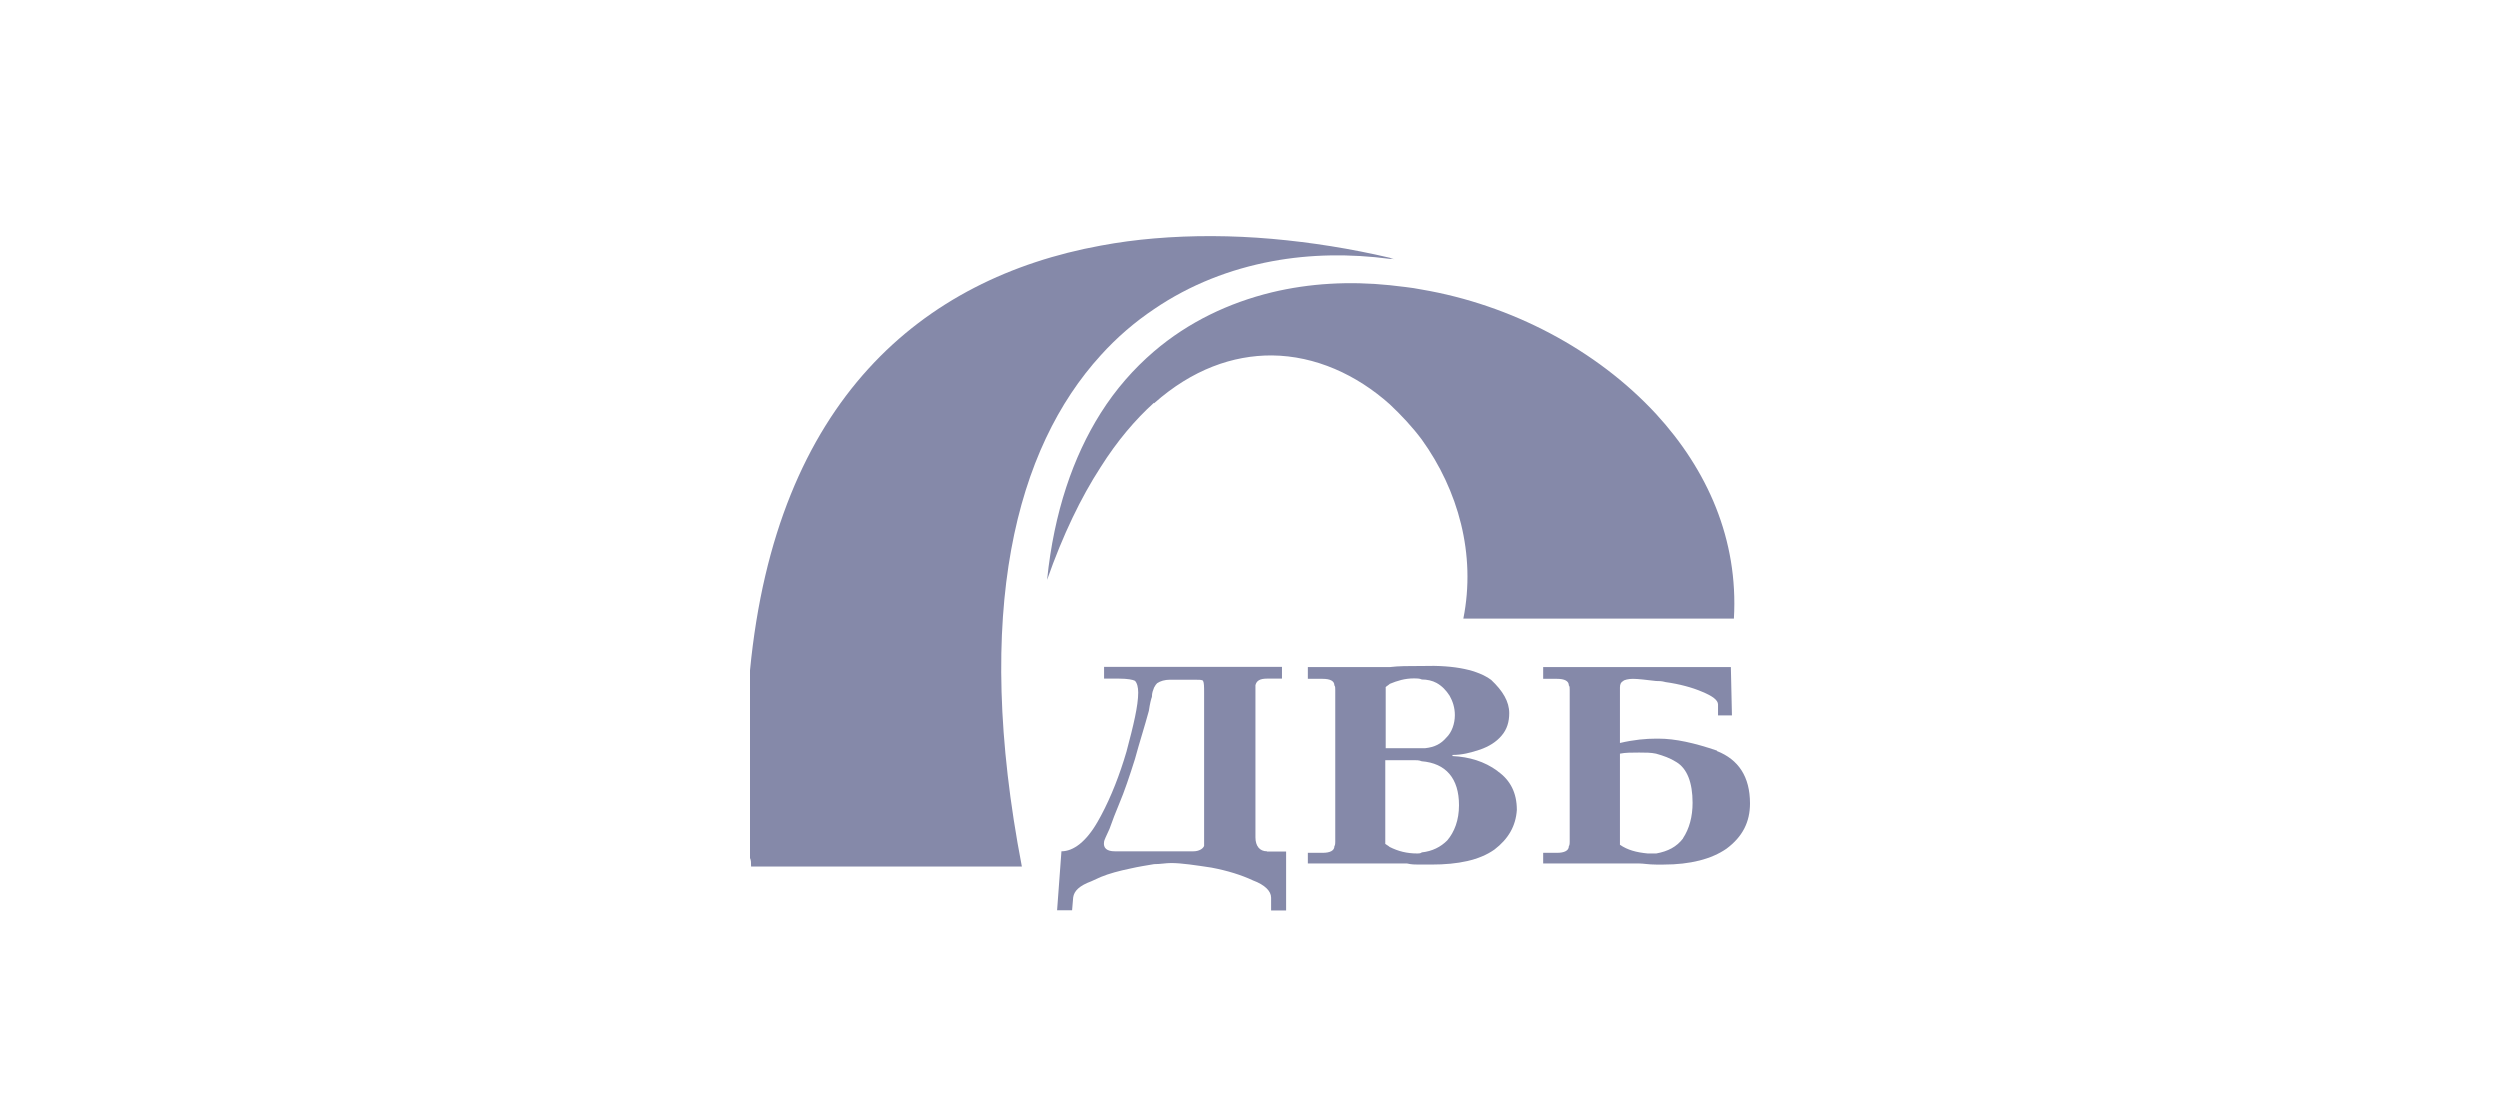
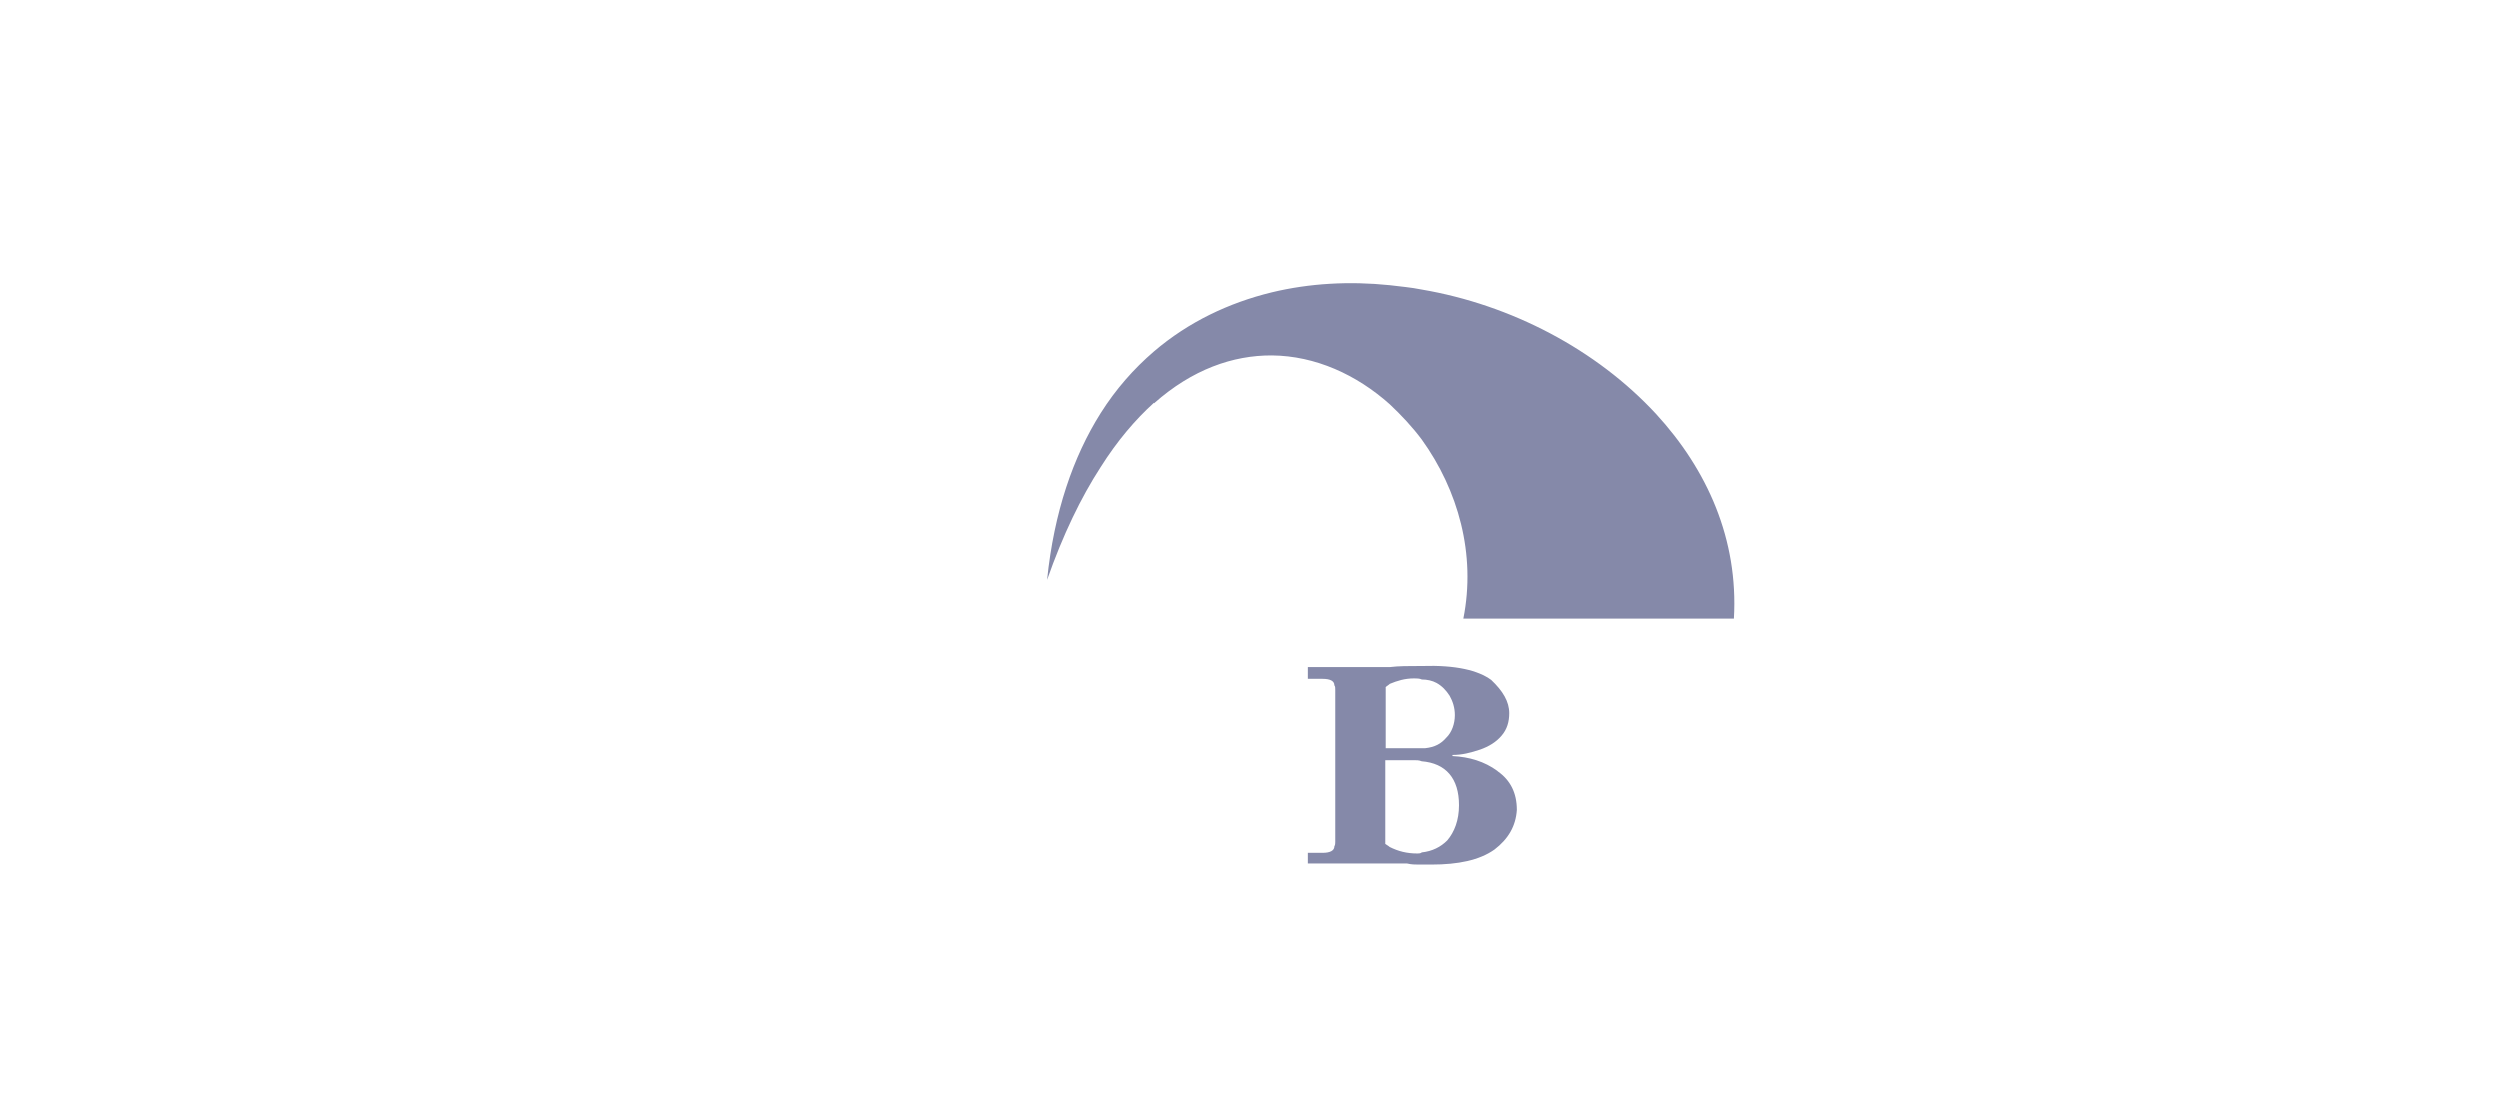
<svg xmlns="http://www.w3.org/2000/svg" width="180" height="80" viewBox="0 0 180 80" fill="none">
  <path d="M83.094 29.036C85.85 26.593 88.778 25.576 91.581 25.591C94.698 25.622 97.673 26.969 100.069 29.114C100.898 29.897 101.681 30.727 102.37 31.651C104.985 35.284 106.285 39.903 105.361 44.538H124.841C125.17 38.839 122.931 33.828 119.235 29.803C114.945 25.168 108.806 21.943 102.355 20.846C101.587 20.69 100.805 20.627 100.053 20.533C97.172 20.236 94.29 20.392 91.566 21.05C88.481 21.802 85.568 23.18 83.079 25.309C81.638 26.546 80.338 28.018 79.242 29.756C77.269 32.888 75.891 36.866 75.39 41.751C76.533 38.494 77.833 35.816 79.242 33.64C80.448 31.729 81.748 30.21 83.079 29.005L83.094 29.036Z" fill="#8589A9" />
-   <path d="M79.258 25.576C80.432 24.276 81.716 23.18 83.094 22.256C85.694 20.486 88.575 19.375 91.582 18.811C94.353 18.294 97.219 18.263 100.069 18.639C100.21 18.639 100.382 18.639 100.445 18.701C100.382 18.639 100.225 18.639 100.069 18.56C97.266 17.903 94.416 17.449 91.582 17.198C88.716 16.948 85.866 16.932 83.094 17.167C81.795 17.276 80.511 17.449 79.258 17.683C66.418 20.032 55.879 28.801 54 48.266V61.779C54.078 61.92 54.078 62.155 54.078 62.39H73.574C70.035 43.975 73.167 32.262 79.258 25.576Z" fill="#8589A9" />
-   <path d="M123.62 54.043C122.007 53.495 120.629 53.182 119.408 53.182H119.251C118.499 53.182 117.638 53.26 116.636 53.495V49.502C116.636 49.252 116.714 49.111 116.871 49.032C116.934 48.954 117.262 48.876 117.56 48.876C117.936 48.876 118.562 48.954 119.235 49.032C119.47 49.032 119.627 49.032 119.924 49.111C120.927 49.252 121.85 49.502 122.539 49.8C123.307 50.113 123.698 50.41 123.698 50.724V51.507H124.7L124.622 48.03H111.108V48.876H112.111C112.643 48.876 112.956 49.032 112.956 49.346C113.019 49.424 113.019 49.502 113.019 49.659V60.62C113.019 60.698 113.019 60.839 112.956 60.933C112.956 61.246 112.627 61.403 112.111 61.403H111.108V62.17H118.014C118.327 62.17 118.703 62.249 119.235 62.249H119.783C121.694 62.249 123.228 61.857 124.309 61.105C125.468 60.244 126 59.179 126 57.849C126 55.922 125.17 54.685 123.62 54.075V54.043ZM121.177 60.37C120.707 60.98 120.097 61.293 119.251 61.45H118.64C117.81 61.372 117.184 61.2 116.636 60.824V54.263C117.027 54.184 117.482 54.184 118.014 54.184C118.484 54.184 118.86 54.184 119.235 54.263C119.783 54.419 120.238 54.576 120.707 54.873C121.475 55.343 121.866 56.345 121.866 57.801C121.866 58.804 121.631 59.665 121.177 60.354V60.37Z" fill="#8589A9" />
  <path d="M107.804 55.499C106.88 54.826 105.8 54.497 104.578 54.435V54.356C105.267 54.356 105.878 54.2 106.583 53.965C107.193 53.746 107.726 53.432 108.117 52.963C108.509 52.508 108.665 51.961 108.665 51.35C108.665 50.504 108.195 49.737 107.366 48.954C106.426 48.265 104.829 47.873 102.37 47.952H102.292C101.446 47.952 100.679 47.952 100.068 48.03H94.165V48.876H95.23C95.778 48.876 96.075 49.032 96.075 49.345C96.138 49.424 96.138 49.502 96.138 49.659V60.62C96.138 60.698 96.138 60.839 96.075 60.933C96.075 61.246 95.762 61.403 95.23 61.403H94.165V62.17H101.306C101.619 62.248 101.916 62.248 102.135 62.248H103.075C104.985 62.248 106.52 61.935 107.6 61.168C108.603 60.401 109.135 59.477 109.213 58.318C109.213 57.081 108.744 56.173 107.835 55.531L107.804 55.499ZM99.755 49.486C99.818 49.408 99.975 49.33 100.068 49.236C100.601 49.017 101.133 48.844 101.822 48.844C101.979 48.844 102.214 48.844 102.37 48.923C102.746 48.923 103.122 49.001 103.435 49.173C103.827 49.392 104.124 49.706 104.375 50.097C104.594 50.489 104.75 50.943 104.75 51.491C104.75 52.101 104.531 52.728 104.14 53.104C103.748 53.558 103.31 53.793 102.605 53.871H99.771V49.486H99.755ZM104.202 60.51C103.733 60.98 103.122 61.293 102.37 61.371C102.292 61.45 102.135 61.45 102.057 61.45C101.29 61.45 100.679 61.293 100.053 60.98C99.975 60.902 99.818 60.824 99.74 60.761V54.732H101.807C101.963 54.732 102.198 54.732 102.355 54.81C104.108 54.951 105.048 56.047 105.048 57.974C105.048 59.054 104.719 59.9 104.202 60.51Z" fill="#8589A9" />
-   <path d="M91.222 61.294C90.689 61.294 90.392 60.903 90.392 60.292V49.331C90.47 49.017 90.705 48.861 91.222 48.861H92.302V48.015H79.493V48.861H80.573C81.184 48.861 81.576 48.939 81.716 49.017C81.873 49.174 81.951 49.487 81.951 49.863C81.951 50.802 81.623 52.18 81.106 54.122C80.62 55.782 80.01 57.348 79.274 58.726C79.195 58.867 79.117 59.008 79.039 59.149C78.209 60.605 77.285 61.294 76.424 61.294L76.111 65.537H77.191L77.269 64.614C77.332 64.144 77.724 63.768 78.569 63.455C78.773 63.361 79.023 63.251 79.258 63.142C79.869 62.891 80.573 62.703 81.403 62.531C82.014 62.39 82.562 62.312 83.094 62.218C83.564 62.218 83.924 62.139 84.316 62.139C85.083 62.139 86.085 62.296 87.228 62.468C88.387 62.688 89.389 63.001 90.219 63.392C91.065 63.705 91.519 64.159 91.519 64.629V65.553H92.6V61.31H91.222V61.294ZM86.696 60.292V60.903C86.618 61.122 86.305 61.294 85.929 61.294H80.26C79.712 61.294 79.415 61.075 79.493 60.605C79.493 60.527 79.634 60.214 79.884 59.681C80.104 59.07 80.338 58.444 80.573 57.896C80.965 56.972 81.325 55.892 81.716 54.655C82.03 53.496 82.406 52.337 82.719 51.178C82.797 50.646 82.875 50.333 82.938 50.176C82.938 49.863 83.016 49.722 83.094 49.503C83.173 49.346 83.251 49.252 83.314 49.19C83.549 49.033 83.862 48.939 84.253 48.939H86.007C86.32 48.939 86.555 48.939 86.618 49.017C86.696 49.174 86.696 49.409 86.696 49.941V60.292Z" fill="#8589A9" />
</svg>